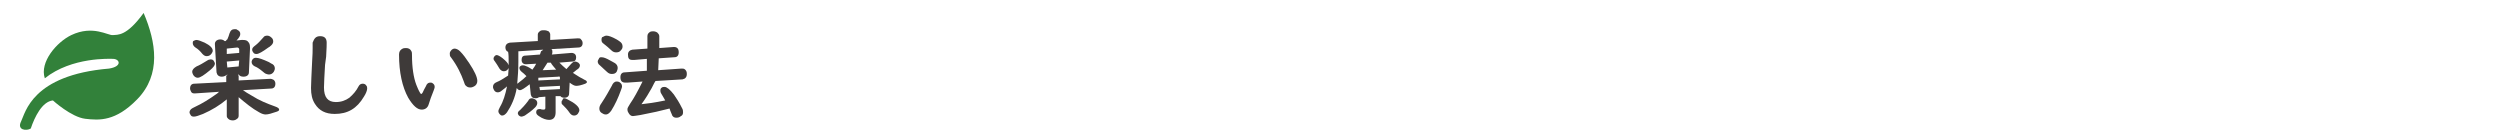
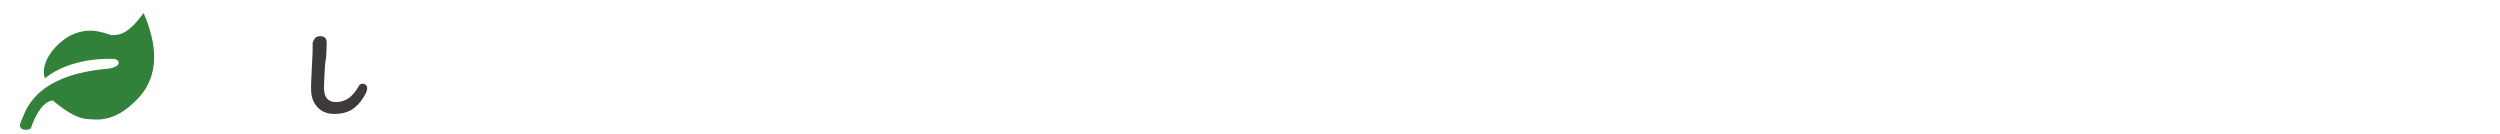
<svg xmlns="http://www.w3.org/2000/svg" version="1.1" id="レイヤー_1" x="0px" y="0px" viewBox="0 0 463 24.9" style="enable-background:new 0 0 463 24.9;" xml:space="preserve">
  <style type="text/css">
	.st0{fill:none;}
	.st1{fill:#32813A;}
	.st2{fill:#3E3A39;}
</style>
  <rect x="82.4" y="137" class="st0" width="5" height="5" />
  <path class="st1" d="M20.9,10.9c-0.4,0-7.6-0.4-12.6,3.6c-1-3,2.2-6.7,4.9-8c4-1.9,6.8,0.1,7.7,0s2.5,0.3,5.7-4.1  c2.3,5.4,3.3,11.4-1.2,16c-4,4.1-7,3.9-9.6,3.6s-6-3.4-6-3.4c-2,0.2-3.4,3.1-4.1,5.2c-0.8,0.5-2.6,0.3-1.8-1.3s2-8.6,16.3-9.8  C22.7,12.3,22.2,10.9,20.9,10.9z" />
  <g>
-     <path class="st2" d="M42.1,13.8L42.1,13.8c-0.3,0.2-0.6,0.4-1,0.4c-0.6,0-0.9-0.3-1-0.8l-0.3-5.2c0,0,0,0,0-0.1   c0-0.2,0.1-0.4,0.2-0.5c0.2-0.2,0.5-0.3,0.8-0.3s0.6,0.1,0.8,0.3h0.2C42,7.4,42,7.3,42.1,7.3c0.2-0.4,0.3-0.8,0.4-1.1   c0.2-0.6,0.5-0.8,1-0.8c0.2,0,0.3,0,0.4,0.1c0.4,0.2,0.6,0.4,0.6,0.8c0,0.3-0.2,0.7-0.7,1.2l0.9-0.1c0.1,0,0.2,0,0.3,0   c0.5,0,0.8,0.1,1,0.4c0.2,0.2,0.3,0.5,0.3,1c0,0.1,0,0.1,0,0.2l-0.2,4.4c0,0.5-0.4,0.8-1,0.8c-0.4,0-0.7-0.1-0.9-0.4h-0.1   c0,0.1,0.1,0.2,0.1,0.3v0.8l5.8-0.3h0.1c0.2,0,0.4,0.1,0.6,0.2c0.2,0.2,0.3,0.4,0.3,0.7c0,0.6-0.3,0.9-0.8,0.9L45,16.7   c0.4,0.3,0.9,0.6,1.6,1c1.4,0.9,2.9,1.5,4.3,2c0.6,0.2,0.8,0.4,0.8,0.6s-0.2,0.3-0.5,0.4c-0.9,0.3-1.5,0.5-2,0.5   c-0.3,0-0.7-0.1-1.2-0.4c-1.3-0.7-2.5-1.7-3.8-2.8v3.4c0,0.3-0.1,0.5-0.3,0.6c-0.2,0.2-0.5,0.3-0.8,0.3c-0.5,0-0.8-0.2-1-0.5   C42,21.7,42,21.5,42,21.4v-3c-1.3,1.1-2.8,2-4.4,2.7c-0.8,0.3-1.3,0.5-1.7,0.5c-0.3,0-0.5-0.1-0.6-0.3c-0.1-0.2-0.2-0.3-0.2-0.5   s0.1-0.4,0.3-0.6c0.1-0.1,0.3-0.2,0.7-0.4c1.3-0.6,2.6-1.4,4-2.4c0.2-0.1,0.3-0.3,0.5-0.4l-4.5,0.3H36c-0.3,0-0.5-0.1-0.6-0.3   c-0.1-0.2-0.2-0.4-0.2-0.6c0-0.6,0.3-0.9,0.8-0.9l5.9-0.3V14C42.1,14,42.1,13.9,42.1,13.8z M39,11c0.3,0,0.5,0.1,0.6,0.3   s0.2,0.3,0.2,0.5c0,0.3-0.3,0.7-0.9,1.2c-1.1,0.9-1.8,1.4-2.3,1.4c-0.3,0-0.6-0.2-0.8-0.5c-0.1-0.2-0.2-0.4-0.2-0.6   c0-0.4,0.3-0.7,0.8-1c0.5-0.2,1.2-0.6,2-1.1C38.5,11.1,38.8,11,39,11z M36.4,7.4c0.3,0,0.8,0.2,1.5,0.5c1,0.5,1.5,1,1.5,1.5   c0,0.2-0.1,0.3-0.2,0.5c-0.2,0.3-0.5,0.5-0.9,0.5c-0.3,0-0.5-0.1-0.8-0.4c-0.4-0.5-0.8-0.9-1.3-1.2c-0.3-0.2-0.5-0.5-0.5-0.8   c0-0.1,0-0.3,0.1-0.4C36,7.5,36.2,7.4,36.4,7.4z M42,9v1l2.3-0.2V9.2c0-0.1,0-0.2-0.1-0.3S44,8.8,43.9,8.8l0,0L42,9z M44.3,11.2   L42,11.4l0.1,1.1l2.1-0.2L44.3,11.2z M47.4,10.7c0.5,0,1.3,0.3,2.4,0.8c0.3,0.2,0.5,0.3,0.7,0.4c0.3,0.2,0.4,0.5,0.4,0.8   c0,0.2-0.1,0.4-0.2,0.6c-0.2,0.3-0.5,0.5-0.9,0.5c-0.2,0-0.5-0.1-0.7-0.2c-0.1-0.1-0.3-0.2-0.5-0.4c-0.6-0.5-1.1-0.8-1.4-0.9   c-0.4-0.2-0.6-0.5-0.6-0.8c0-0.1,0-0.2,0.1-0.4C46.9,10.8,47.1,10.7,47.4,10.7z M49.5,6.6c0.2,0,0.5,0.1,0.7,0.3   c0.3,0.2,0.4,0.5,0.4,0.8c0,0.3-0.2,0.6-0.6,0.9c0,0-0.1,0.1-0.3,0.2c-1.1,0.8-1.8,1.2-2.2,1.2c-0.3,0-0.5-0.1-0.6-0.3   c-0.1-0.1-0.2-0.3-0.2-0.5c0-0.3,0.2-0.5,0.6-0.8c0.4-0.3,0.9-0.8,1.5-1.5C48.9,6.7,49.2,6.6,49.5,6.6z" />
    <path class="st2" d="M59.3,6.7c0.8,0,1.2,0.4,1.2,1.2c0,0.2,0,1.1-0.1,2.6L60.2,12c-0.1,1.9-0.2,3.3-0.2,4.2c0,1.8,0.7,2.7,2.2,2.7   c1,0,1.8-0.3,2.5-0.8c0.7-0.6,1.3-1.3,1.7-2.1c0.2-0.4,0.5-0.5,0.8-0.5c0.2,0,0.5,0.1,0.6,0.3C68,16,68,16.2,68,16.4   c0,0.3-0.2,0.9-0.6,1.5c-1.3,2.2-3,3.2-5.4,3.2c-1.7,0-2.9-0.6-3.7-1.9c-0.5-0.8-0.7-1.7-0.7-2.9c0-0.9,0.1-2.5,0.2-4.8   c0.1-1.4,0.1-2.2,0.1-2.6v-1C58.2,7.1,58.5,6.7,59.3,6.7z" />
-     <path class="st2" d="M75.2,8.9c0.5,0,0.8,0.2,1,0.6c0.1,0.2,0.1,0.4,0.1,0.7c0,2.3,0.3,4.2,0.8,5.5c0.2,0.5,0.4,1,0.7,1.5   c0.1,0.1,0.1,0.2,0.2,0.2s0.2-0.1,0.3-0.3c0.3-0.7,0.6-1.1,0.7-1.4c0.2-0.3,0.4-0.4,0.7-0.4c0.1,0,0.3,0,0.4,0.1   c0.3,0.2,0.4,0.4,0.4,0.7c0,0.2-0.1,0.4-0.2,0.7c-0.4,1-0.7,1.8-0.9,2.5c-0.2,0.7-0.7,1-1.3,1c-0.8,0-1.6-0.7-2.5-2.2   c-1.1-2-1.7-4.7-1.7-8c0-0.5,0.2-0.8,0.5-1C74.7,8.9,74.9,8.9,75.2,8.9z M84.2,9c0.3,0,0.7,0.2,1,0.5c0.6,0.6,1.1,1.3,1.7,2.2   c1,1.5,1.5,2.6,1.5,3.3c0,0.4-0.2,0.8-0.6,1c-0.2,0.1-0.4,0.2-0.7,0.2c-0.4,0-0.6-0.1-0.9-0.4c-0.1-0.1-0.2-0.4-0.3-0.7   c-0.5-1.4-1.2-2.9-2.4-4.5c-0.2-0.2-0.2-0.4-0.2-0.7c0-0.2,0.1-0.4,0.2-0.5C83.7,9.1,84,9,84.2,9z" />
-     <path class="st2" d="M105.5,15.3l-0.1,2c0,0.5-0.3,0.8-0.9,0.8c-0.3,0-0.6-0.1-0.7-0.3h-0.9v3c0,0.9-0.4,1.4-1.2,1.4   c-0.5,0-1.2-0.2-1.9-0.7c-0.3-0.2-0.5-0.4-0.5-0.7c0-0.4,0.2-0.6,0.6-0.6c0.1,0,0.1,0,0.2,0c0.2,0.1,0.4,0.1,0.6,0.1   s0.3-0.1,0.3-0.3v-2.1L99.8,18c-0.1,0.1-0.3,0.2-0.6,0.2c-0.5,0-0.8-0.2-0.9-0.7l-0.2-1.9c-0.9,0.7-1.5,1.1-1.8,1.1   c-0.2,0-0.4-0.1-0.6-0.4c-0.3,1.8-1,3.3-1.8,4.5c-0.3,0.4-0.6,0.6-0.9,0.6c-0.2,0-0.3-0.1-0.4-0.2c-0.2-0.2-0.3-0.4-0.3-0.6   s0.1-0.4,0.3-0.8c0.6-1,1-2.3,1.3-3.8c-0.2,0.2-0.5,0.4-1,0.8c-0.2,0.2-0.5,0.3-0.7,0.3c-0.3,0-0.5-0.1-0.7-0.4   c-0.1-0.2-0.2-0.4-0.2-0.6c0-0.4,0.2-0.7,0.7-0.9s1.2-0.6,2.1-1.2c0-0.4,0.1-0.9,0.1-1.4c-0.2,0.4-0.5,0.6-0.9,0.6   c-0.3,0-0.6-0.2-0.8-0.5c-0.3-0.5-0.6-1-0.9-1.4c-0.2-0.2-0.2-0.4-0.2-0.5s0.1-0.3,0.2-0.4s0.2-0.2,0.4-0.2c0.2,0,0.6,0.2,1.1,0.6   c0.6,0.5,1,0.9,1.1,1.3c0-0.2,0-0.4,0-0.7c0-0.7,0-1.3-0.1-1.8c-0.3-0.1-0.5-0.4-0.5-0.8c0-0.5,0.3-0.8,0.8-0.9l5.2-0.3V6.4   c0-0.3,0.2-0.5,0.5-0.7c0.2-0.1,0.4-0.1,0.7-0.1c0.3,0,0.6,0.1,0.8,0.2c0.2,0.2,0.3,0.4,0.3,0.6v1l5.1-0.3c0.3,0,0.5,0,0.6,0.2   c0.2,0.2,0.3,0.4,0.3,0.7c0,0.5-0.3,0.8-0.8,0.8l-5,0.3c0.2,0.1,0.2,0.3,0.2,0.5c0,0.1,0,0.3-0.1,0.5l3.6-0.3c0.2,0,0.3,0,0.5,0.1   s0.4,0.3,0.4,0.7c0,0.5-0.2,0.8-0.7,0.8l-2.4,0.2c0.4,0.4,0.8,0.8,1.3,1.2c0.3-0.3,0.6-0.7,0.9-1c0.2-0.2,0.4-0.4,0.7-0.4   c0.2,0,0.4,0.1,0.6,0.2c0.2,0.2,0.3,0.3,0.3,0.5s-0.1,0.5-0.4,0.7c-0.2,0.1-0.5,0.4-0.9,0.7c0.9,0.6,1.6,1,2.2,1.3   c0.3,0.1,0.4,0.3,0.4,0.4c0,0.1-0.1,0.2-0.3,0.3c-0.8,0.3-1.3,0.4-1.7,0.4C106.4,15.9,106,15.7,105.5,15.3z M100.6,9.2L96,9.5   c0,0.4,0,1,0,2c0,1.4-0.1,2.7-0.2,3.9v0.1c0,0,0.2-0.1,0.4-0.3c0.4-0.3,0.9-0.7,1.3-1.1c-0.2-0.2-0.5-0.5-1-0.9   c-0.2-0.2-0.3-0.4-0.3-0.6c0-0.1,0-0.2,0.1-0.3s0.3-0.2,0.5-0.2c0.1,0,0.3,0,0.5,0.1c0.6,0.2,1,0.5,1.3,0.7   c0.3-0.4,0.5-0.7,0.7-1.1l-1.8,0.1h-0.1c-0.5,0-0.8-0.3-0.8-0.8s0.2-0.8,0.7-0.8l2.7-0.2c0.1-0.2,0.1-0.4,0.2-0.6   C100.4,9.4,100.5,9.3,100.6,9.2z M98.5,18.2c0.2,0,0.4,0.1,0.6,0.2c0.3,0.2,0.4,0.4,0.4,0.7c0,0.2-0.1,0.5-0.4,0.8   c-0.6,0.6-1.3,1.1-1.9,1.5c-0.2,0.1-0.5,0.2-0.6,0.2c-0.2,0-0.4-0.1-0.5-0.2s-0.2-0.3-0.2-0.4c0-0.2,0.1-0.4,0.4-0.6   c0.4-0.4,0.9-0.9,1.5-1.7C98,18.3,98.2,18.2,98.5,18.2z M99.7,14.4v0.5l4-0.2v-0.3l0,0c0-0.2-0.1-0.3-0.3-0.2l0,0L99.7,14.4z    M103.7,15.9l-3.8,0.2l0.1,0.6l3.7-0.2L103.7,15.9z M103,12.9c-0.4-0.5-0.8-0.9-1-1.3h-0.6c-0.3,0.5-0.6,0.9-0.9,1.4L103,12.9z    M104.5,18.2c0.2,0,0.4,0.1,0.6,0.2c1.4,0.7,2.2,1.4,2.2,2c0,0.2-0.1,0.4-0.3,0.7c-0.2,0.2-0.4,0.3-0.7,0.3c-0.3,0-0.6-0.2-0.8-0.5   c-0.4-0.6-0.9-1.1-1.3-1.5c-0.2-0.1-0.2-0.3-0.2-0.5s0.1-0.3,0.2-0.4C104.2,18.3,104.3,18.2,104.5,18.2z" />
-     <path class="st2" d="M111.4,10.6c0.4,0,0.9,0.2,1.6,0.6c0.4,0.2,0.7,0.4,0.9,0.5c0.3,0.2,0.5,0.5,0.5,0.9c0,0.2-0.1,0.5-0.2,0.7   c-0.2,0.3-0.5,0.4-0.9,0.4c-0.3,0-0.6-0.1-0.9-0.4c-0.3-0.3-0.8-0.7-1.3-1.2c-0.3-0.2-0.4-0.5-0.4-0.7s0.1-0.3,0.2-0.5   C111,10.6,111.2,10.6,111.4,10.6z M114.2,15.1c0.2,0,0.3,0,0.5,0.1c0.3,0.2,0.5,0.4,0.5,0.8c0,0.2-0.1,0.4-0.2,0.7   c-0.5,1.4-1.1,2.7-1.8,3.8c-0.3,0.4-0.6,0.7-1,0.7c-0.3,0-0.5-0.1-0.8-0.3c-0.3-0.2-0.4-0.5-0.4-0.8s0.1-0.6,0.4-1   c0.8-1.2,1.4-2.3,1.9-3.2C113.5,15.4,113.8,15.1,114.2,15.1z M112.3,6.6c0.4,0,1,0.2,1.9,0.7c0.3,0.2,0.5,0.3,0.6,0.4   c0.3,0.2,0.5,0.5,0.5,0.9c0,0.3-0.1,0.5-0.3,0.7c-0.2,0.3-0.5,0.4-0.9,0.4c-0.3,0-0.6-0.1-0.9-0.4c-0.4-0.4-0.9-0.8-1.4-1.2   c-0.3-0.2-0.4-0.4-0.4-0.7c0-0.2,0-0.3,0.1-0.5C111.8,6.8,112,6.6,112.3,6.6z M121.9,13l4.3-0.3h0.1c0.2,0,0.4,0,0.6,0.2   s0.3,0.4,0.3,0.8c0,0.6-0.3,0.9-0.8,1l-5,0.3c-0.1,0.1-0.3,0.5-0.7,1.3c-0.5,0.9-1.1,1.9-1.9,3c1-0.1,2.5-0.3,4.4-0.7   c-0.3-0.5-0.5-0.9-0.7-1.2c-0.2-0.3-0.2-0.5-0.2-0.7s0.1-0.4,0.3-0.5c0.1-0.1,0.3-0.1,0.5-0.1c0.4,0,1,0.5,1.7,1.4   c0.5,0.7,1,1.5,1.5,2.5c0.2,0.3,0.2,0.6,0.2,0.8c0,0.3-0.1,0.6-0.4,0.7c-0.2,0.2-0.5,0.3-0.8,0.3c-0.4,0-0.6-0.1-0.8-0.4   c0-0.1-0.1-0.2-0.2-0.5c-0.1-0.2-0.2-0.5-0.3-0.8c-1.5,0.4-3.3,0.8-5.4,1.2c-0.7,0.1-1.2,0.2-1.4,0.2c-0.3,0-0.6-0.2-0.8-0.6   c-0.2-0.3-0.2-0.5-0.2-0.7s0.2-0.5,0.5-1c0.7-1,1.4-2.3,2.2-3.9l0.1-0.2l-2.8,0.2c-0.3,0-0.4,0-0.4,0c-0.6,0-0.9-0.3-0.9-1   c0-0.6,0.3-0.9,0.8-0.9l4.1-0.3v-2.2l-2.3,0.2h-0.4l0,0c-0.6,0-0.8-0.3-0.8-1c0-0.5,0.3-0.8,0.8-0.9l2.8-0.2V6.7   c0-0.4,0.2-0.6,0.5-0.8c0.2-0.1,0.4-0.1,0.6-0.1c0.3,0,0.5,0.1,0.7,0.2c0.2,0.2,0.4,0.4,0.4,0.7v2.2l2.7-0.2c0.6,0,0.9,0.3,0.9,1   c0,0.6-0.3,0.9-0.8,0.9l-2.9,0.2L121.9,13L121.9,13z" />
  </g>
</svg>